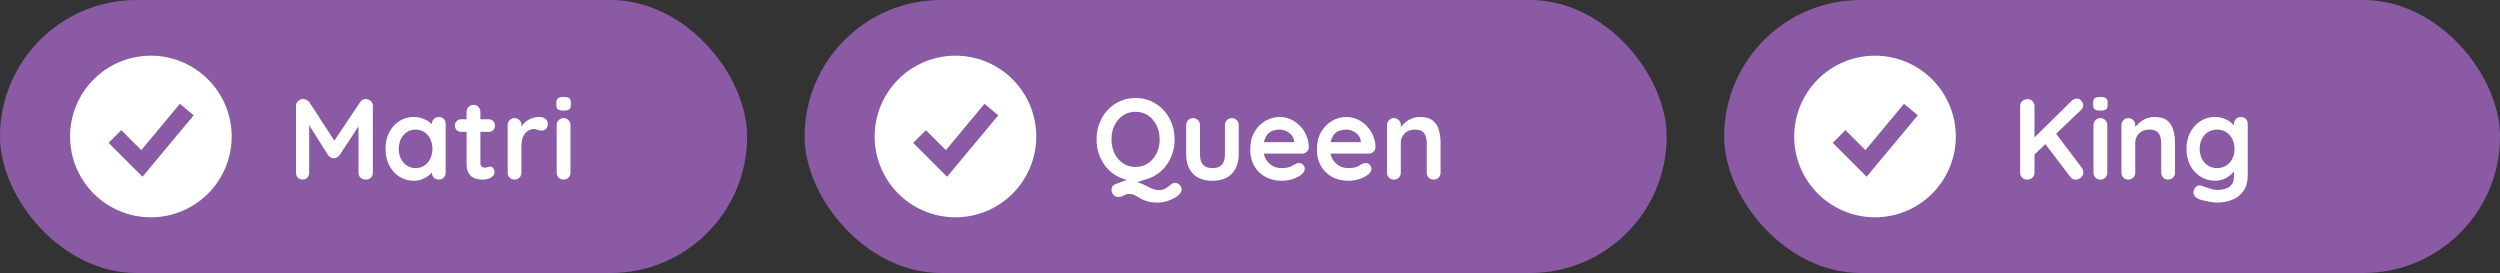
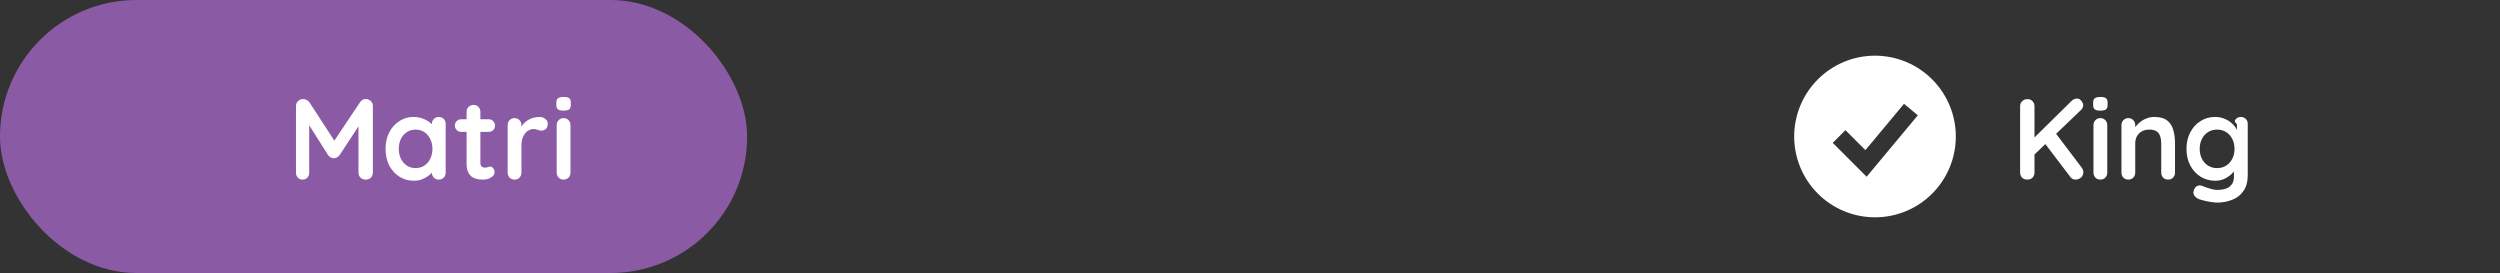
<svg xmlns="http://www.w3.org/2000/svg" width="348" height="38" viewBox="0 0 348 38" fill="none">
  <rect x="0" y="0" width="348" height="38" fill="#333333" stroke="none" />
  <rect width="104" height="38" rx="19" fill="#8A5AA5" />
-   <path fill-rule="evenodd" clip-rule="evenodd" d="M21 30.25C22.477 30.25 23.94 29.959 25.305 29.394C26.67 28.828 27.91 28 28.955 26.955C30 25.91 30.828 24.67 31.394 23.305C31.959 21.94 32.25 20.477 32.25 19C32.25 17.523 31.959 16.06 31.394 14.695C30.828 13.33 30 12.09 28.955 11.045C27.91 10 26.67 9.172 25.305 8.606C23.94 8.041 22.477 7.75 21 7.75C18.016 7.75 15.155 8.935 13.045 11.045C10.935 13.155 9.75 16.016 9.75 19C9.75 21.984 10.935 24.845 13.045 26.955C15.155 29.065 18.016 30.25 21 30.25ZM20.71 23.55L26.96 16.05L25.04 14.45L19.665 20.899L16.884 18.116L15.116 19.884L18.866 23.634L19.834 24.601L20.71 23.55Z" fill="white" />
  <path d="M42.208 13.784C42.357 13.784 42.512 13.827 42.672 13.912C42.843 13.987 42.971 14.088 43.056 14.216L46.944 20.2L46.144 20.168L50.128 14.216C50.331 13.928 50.592 13.784 50.912 13.784C51.168 13.784 51.397 13.875 51.6 14.056C51.803 14.237 51.904 14.472 51.904 14.76V24.024C51.904 24.301 51.813 24.536 51.632 24.728C51.451 24.909 51.211 25 50.912 25C50.613 25 50.368 24.909 50.176 24.728C49.995 24.536 49.904 24.301 49.904 24.024V16.488L50.528 16.632L47.264 21.608C47.168 21.725 47.045 21.827 46.896 21.912C46.757 21.997 46.613 22.035 46.464 22.024C46.325 22.035 46.181 21.997 46.032 21.912C45.893 21.827 45.776 21.725 45.68 21.608L42.624 16.776L43.04 15.928V24.024C43.04 24.301 42.955 24.536 42.784 24.728C42.613 24.909 42.389 25 42.112 25C41.845 25 41.627 24.909 41.456 24.728C41.285 24.536 41.2 24.301 41.2 24.024V14.76C41.2 14.493 41.296 14.264 41.488 14.072C41.691 13.88 41.931 13.784 42.208 13.784ZM61.077 16.28C61.355 16.28 61.584 16.371 61.765 16.552C61.947 16.733 62.037 16.968 62.037 17.256V24.024C62.037 24.301 61.947 24.536 61.765 24.728C61.584 24.909 61.355 25 61.077 25C60.8 25 60.571 24.909 60.389 24.728C60.208 24.536 60.117 24.301 60.117 24.024V23.24L60.469 23.384C60.469 23.523 60.395 23.693 60.245 23.896C60.096 24.088 59.893 24.28 59.637 24.472C59.381 24.664 59.077 24.829 58.725 24.968C58.384 25.096 58.011 25.16 57.605 25.16C56.869 25.16 56.203 24.973 55.605 24.6C55.008 24.216 54.533 23.693 54.181 23.032C53.84 22.36 53.669 21.592 53.669 20.728C53.669 19.853 53.84 19.085 54.181 18.424C54.533 17.752 55.003 17.229 55.589 16.856C56.176 16.472 56.827 16.28 57.541 16.28C58 16.28 58.421 16.349 58.805 16.488C59.189 16.627 59.52 16.803 59.797 17.016C60.085 17.229 60.304 17.448 60.453 17.672C60.613 17.885 60.693 18.067 60.693 18.216L60.117 18.424V17.256C60.117 16.979 60.208 16.749 60.389 16.568C60.571 16.376 60.8 16.28 61.077 16.28ZM57.845 23.4C58.315 23.4 58.725 23.283 59.077 23.048C59.429 22.813 59.701 22.493 59.893 22.088C60.096 21.683 60.197 21.229 60.197 20.728C60.197 20.216 60.096 19.757 59.893 19.352C59.701 18.947 59.429 18.627 59.077 18.392C58.725 18.157 58.315 18.04 57.845 18.04C57.387 18.04 56.981 18.157 56.629 18.392C56.277 18.627 56 18.947 55.797 19.352C55.605 19.757 55.509 20.216 55.509 20.728C55.509 21.229 55.605 21.683 55.797 22.088C56 22.493 56.277 22.813 56.629 23.048C56.981 23.283 57.387 23.4 57.845 23.4ZM64.214 16.6H68.006C68.262 16.6 68.475 16.685 68.646 16.856C68.817 17.027 68.902 17.24 68.902 17.496C68.902 17.741 68.817 17.949 68.646 18.12C68.475 18.28 68.262 18.36 68.006 18.36H64.214C63.958 18.36 63.745 18.275 63.574 18.104C63.404 17.933 63.318 17.72 63.318 17.464C63.318 17.219 63.404 17.016 63.574 16.856C63.745 16.685 63.958 16.6 64.214 16.6ZM65.926 14.6C66.204 14.6 66.427 14.696 66.598 14.888C66.779 15.069 66.87 15.299 66.87 15.576V22.696C66.87 22.845 66.897 22.968 66.95 23.064C67.014 23.16 67.094 23.229 67.19 23.272C67.297 23.315 67.409 23.336 67.526 23.336C67.654 23.336 67.772 23.315 67.878 23.272C67.985 23.219 68.108 23.192 68.246 23.192C68.395 23.192 68.529 23.261 68.646 23.4C68.774 23.539 68.838 23.731 68.838 23.976C68.838 24.275 68.673 24.52 68.342 24.712C68.022 24.904 67.675 25 67.302 25C67.078 25 66.828 24.984 66.55 24.952C66.284 24.909 66.028 24.819 65.782 24.68C65.547 24.531 65.35 24.307 65.19 24.008C65.03 23.709 64.95 23.299 64.95 22.776V15.576C64.95 15.299 65.041 15.069 65.222 14.888C65.414 14.696 65.649 14.6 65.926 14.6ZM71.625 25C71.348 25 71.118 24.909 70.937 24.728C70.756 24.536 70.665 24.301 70.665 24.024V17.416C70.665 17.139 70.756 16.909 70.937 16.728C71.118 16.536 71.348 16.44 71.625 16.44C71.902 16.44 72.132 16.536 72.313 16.728C72.494 16.909 72.585 17.139 72.585 17.416V18.92L72.473 17.848C72.59 17.592 72.74 17.368 72.921 17.176C73.113 16.973 73.326 16.808 73.561 16.68C73.796 16.541 74.046 16.44 74.313 16.376C74.58 16.312 74.846 16.28 75.113 16.28C75.433 16.28 75.7 16.371 75.913 16.552C76.137 16.733 76.249 16.947 76.249 17.192C76.249 17.544 76.158 17.8 75.977 17.96C75.796 18.109 75.598 18.184 75.385 18.184C75.182 18.184 74.996 18.147 74.825 18.072C74.665 17.997 74.478 17.96 74.265 17.96C74.073 17.96 73.876 18.008 73.673 18.104C73.481 18.189 73.3 18.328 73.129 18.52C72.969 18.712 72.836 18.952 72.729 19.24C72.633 19.517 72.585 19.848 72.585 20.232V24.024C72.585 24.301 72.494 24.536 72.313 24.728C72.132 24.909 71.902 25 71.625 25ZM79.41 24.024C79.41 24.301 79.32 24.536 79.138 24.728C78.957 24.909 78.728 25 78.451 25C78.173 25 77.944 24.909 77.763 24.728C77.581 24.536 77.49 24.301 77.49 24.024V17.416C77.49 17.139 77.581 16.909 77.763 16.728C77.944 16.536 78.173 16.44 78.451 16.44C78.728 16.44 78.957 16.536 79.138 16.728C79.32 16.909 79.41 17.139 79.41 17.416V24.024ZM78.434 15.4C78.072 15.4 77.816 15.341 77.666 15.224C77.517 15.107 77.442 14.899 77.442 14.6V14.296C77.442 13.987 77.522 13.779 77.683 13.672C77.853 13.555 78.109 13.496 78.451 13.496C78.824 13.496 79.085 13.555 79.234 13.672C79.384 13.789 79.459 13.997 79.459 14.296V14.6C79.459 14.909 79.379 15.123 79.219 15.24C79.058 15.347 78.797 15.4 78.434 15.4Z" fill="white" />
-   <rect x="112" width="120" height="38" rx="19" fill="#8A5AA5" />
-   <path fill-rule="evenodd" clip-rule="evenodd" d="M133 30.25C134.477 30.25 135.94 29.959 137.305 29.394C138.67 28.828 139.91 28 140.955 26.955C142 25.91 142.828 24.67 143.394 23.305C143.959 21.94 144.25 20.477 144.25 19C144.25 17.523 143.959 16.06 143.394 14.695C142.828 13.33 142 12.09 140.955 11.045C139.91 10 138.67 9.172 137.305 8.606C135.94 8.041 134.477 7.75 133 7.75C130.016 7.75 127.155 8.935 125.045 11.045C122.935 13.155 121.75 16.016 121.75 19C121.75 21.984 122.935 24.845 125.045 26.955C127.155 29.065 130.016 30.25 133 30.25ZM132.71 23.55L138.96 16.05L137.04 14.45L131.665 20.899L128.884 18.116L127.116 19.884L130.866 23.634L131.834 24.601L132.71 23.55Z" fill="white" />
-   <path d="M163.568 25.448C163.792 25.448 164 25.539 164.192 25.72C164.384 25.912 164.48 26.131 164.48 26.376C164.48 26.621 164.368 26.851 164.144 27.064C163.931 27.288 163.653 27.485 163.312 27.656C162.971 27.827 162.613 27.96 162.24 28.056C161.877 28.152 161.547 28.2 161.248 28.2C160.587 28.2 160.059 28.136 159.664 28.008C159.269 27.891 158.944 27.752 158.688 27.592C158.432 27.443 158.192 27.304 157.968 27.176C157.744 27.059 157.472 27 157.152 27C156.949 27 156.784 27.032 156.656 27.096C156.539 27.171 156.405 27.24 156.256 27.304C156.117 27.379 155.92 27.416 155.664 27.416C155.397 27.416 155.173 27.315 154.992 27.112C154.811 26.909 154.72 26.691 154.72 26.456C154.72 26.04 154.907 25.763 155.28 25.624L158.592 24.392L160.032 24.744L156.928 25.896L157.84 25.368C158.213 25.368 158.539 25.421 158.816 25.528C159.104 25.645 159.376 25.773 159.632 25.912C159.888 26.051 160.149 26.173 160.416 26.28C160.693 26.397 161.008 26.456 161.36 26.456C161.648 26.456 161.888 26.408 162.08 26.312C162.283 26.216 162.459 26.109 162.608 25.992C162.789 25.853 162.949 25.725 163.088 25.608C163.237 25.501 163.397 25.448 163.568 25.448ZM163.504 19.4C163.504 20.2 163.371 20.947 163.104 21.64C162.837 22.333 162.459 22.947 161.968 23.48C161.488 24.003 160.912 24.413 160.24 24.712C159.579 25.011 158.853 25.16 158.064 25.16C157.275 25.16 156.549 25.011 155.888 24.712C155.227 24.413 154.651 24.003 154.16 23.48C153.68 22.947 153.307 22.333 153.04 21.64C152.773 20.947 152.64 20.2 152.64 19.4C152.64 18.6 152.773 17.853 153.04 17.16C153.307 16.467 153.68 15.859 154.16 15.336C154.651 14.803 155.227 14.387 155.888 14.088C156.549 13.789 157.275 13.64 158.064 13.64C158.853 13.64 159.579 13.789 160.24 14.088C160.912 14.387 161.488 14.803 161.968 15.336C162.459 15.859 162.837 16.467 163.104 17.16C163.371 17.853 163.504 18.6 163.504 19.4ZM161.424 19.4C161.424 18.685 161.28 18.04 160.992 17.464C160.704 16.877 160.309 16.413 159.808 16.072C159.307 15.731 158.725 15.56 158.064 15.56C157.403 15.56 156.821 15.731 156.32 16.072C155.819 16.413 155.424 16.872 155.136 17.448C154.859 18.024 154.72 18.675 154.72 19.4C154.72 20.115 154.859 20.765 155.136 21.352C155.424 21.928 155.819 22.387 156.32 22.728C156.821 23.069 157.403 23.24 158.064 23.24C158.725 23.24 159.307 23.069 159.808 22.728C160.309 22.387 160.704 21.928 160.992 21.352C161.28 20.765 161.424 20.115 161.424 19.4ZM171.47 16.44C171.747 16.44 171.977 16.536 172.158 16.728C172.339 16.909 172.43 17.139 172.43 17.416V21.48C172.43 22.611 172.115 23.507 171.486 24.168C170.857 24.829 169.95 25.16 168.766 25.16C167.582 25.16 166.675 24.829 166.046 24.168C165.427 23.507 165.118 22.611 165.118 21.48V17.416C165.118 17.139 165.209 16.909 165.39 16.728C165.571 16.536 165.801 16.44 166.078 16.44C166.355 16.44 166.585 16.536 166.766 16.728C166.947 16.909 167.038 17.139 167.038 17.416V21.48C167.038 22.131 167.182 22.616 167.47 22.936C167.758 23.245 168.19 23.4 168.766 23.4C169.353 23.4 169.79 23.245 170.078 22.936C170.366 22.616 170.51 22.131 170.51 21.48V17.416C170.51 17.139 170.601 16.909 170.782 16.728C170.963 16.536 171.193 16.44 171.47 16.44ZM178.461 25.16C177.554 25.16 176.765 24.973 176.093 24.6C175.431 24.216 174.919 23.699 174.557 23.048C174.205 22.397 174.029 21.661 174.029 20.84C174.029 19.88 174.221 19.064 174.605 18.392C174.999 17.709 175.511 17.187 176.141 16.824C176.77 16.461 177.437 16.28 178.141 16.28C178.685 16.28 179.197 16.392 179.677 16.616C180.167 16.84 180.599 17.149 180.973 17.544C181.346 17.928 181.639 18.376 181.853 18.888C182.077 19.4 182.189 19.944 182.189 20.52C182.178 20.776 182.077 20.984 181.885 21.144C181.693 21.304 181.469 21.384 181.213 21.384H175.101L174.621 19.784H180.493L180.141 20.104V19.672C180.119 19.363 180.007 19.085 179.805 18.84C179.613 18.595 179.367 18.403 179.069 18.264C178.781 18.115 178.471 18.04 178.141 18.04C177.821 18.04 177.522 18.083 177.245 18.168C176.967 18.253 176.727 18.397 176.525 18.6C176.322 18.803 176.162 19.075 176.045 19.416C175.927 19.757 175.869 20.189 175.869 20.712C175.869 21.288 175.986 21.779 176.221 22.184C176.466 22.579 176.775 22.883 177.149 23.096C177.533 23.299 177.938 23.4 178.365 23.4C178.759 23.4 179.074 23.368 179.309 23.304C179.543 23.24 179.73 23.165 179.869 23.08C180.018 22.984 180.151 22.904 180.269 22.84C180.461 22.744 180.642 22.696 180.813 22.696C181.047 22.696 181.239 22.776 181.389 22.936C181.549 23.096 181.629 23.283 181.629 23.496C181.629 23.784 181.479 24.045 181.181 24.28C180.903 24.515 180.514 24.723 180.013 24.904C179.511 25.075 178.994 25.16 178.461 25.16ZM187.742 25.16C186.835 25.16 186.046 24.973 185.374 24.6C184.713 24.216 184.201 23.699 183.838 23.048C183.486 22.397 183.31 21.661 183.31 20.84C183.31 19.88 183.502 19.064 183.886 18.392C184.281 17.709 184.793 17.187 185.422 16.824C186.051 16.461 186.718 16.28 187.422 16.28C187.966 16.28 188.478 16.392 188.958 16.616C189.449 16.84 189.881 17.149 190.254 17.544C190.627 17.928 190.921 18.376 191.134 18.888C191.358 19.4 191.47 19.944 191.47 20.52C191.459 20.776 191.358 20.984 191.166 21.144C190.974 21.304 190.75 21.384 190.494 21.384H184.382L183.902 19.784H189.774L189.422 20.104V19.672C189.401 19.363 189.289 19.085 189.086 18.84C188.894 18.595 188.649 18.403 188.35 18.264C188.062 18.115 187.753 18.04 187.422 18.04C187.102 18.04 186.803 18.083 186.526 18.168C186.249 18.253 186.009 18.397 185.806 18.6C185.603 18.803 185.443 19.075 185.326 19.416C185.209 19.757 185.15 20.189 185.15 20.712C185.15 21.288 185.267 21.779 185.502 22.184C185.747 22.579 186.057 22.883 186.43 23.096C186.814 23.299 187.219 23.4 187.646 23.4C188.041 23.4 188.355 23.368 188.59 23.304C188.825 23.24 189.011 23.165 189.15 23.08C189.299 22.984 189.433 22.904 189.55 22.84C189.742 22.744 189.923 22.696 190.094 22.696C190.329 22.696 190.521 22.776 190.67 22.936C190.83 23.096 190.91 23.283 190.91 23.496C190.91 23.784 190.761 24.045 190.462 24.28C190.185 24.515 189.795 24.723 189.294 24.904C188.793 25.075 188.275 25.16 187.742 25.16ZM197.647 16.28C198.437 16.28 199.034 16.445 199.439 16.776C199.855 17.107 200.138 17.549 200.287 18.104C200.447 18.648 200.527 19.256 200.527 19.928V24.024C200.527 24.301 200.437 24.536 200.255 24.728C200.074 24.909 199.845 25 199.567 25C199.29 25 199.061 24.909 198.879 24.728C198.698 24.536 198.607 24.301 198.607 24.024V19.928C198.607 19.576 198.559 19.261 198.463 18.984C198.378 18.696 198.218 18.467 197.983 18.296C197.749 18.125 197.413 18.04 196.975 18.04C196.549 18.04 196.186 18.125 195.887 18.296C195.599 18.467 195.375 18.696 195.215 18.984C195.066 19.261 194.991 19.576 194.991 19.928V24.024C194.991 24.301 194.901 24.536 194.719 24.728C194.538 24.909 194.309 25 194.031 25C193.754 25 193.525 24.909 193.343 24.728C193.162 24.536 193.071 24.301 193.071 24.024V17.416C193.071 17.139 193.162 16.909 193.343 16.728C193.525 16.536 193.754 16.44 194.031 16.44C194.309 16.44 194.538 16.536 194.719 16.728C194.901 16.909 194.991 17.139 194.991 17.416V18.104L194.751 18.056C194.847 17.875 194.986 17.683 195.167 17.48C195.349 17.267 195.562 17.069 195.807 16.888C196.053 16.707 196.33 16.563 196.639 16.456C196.949 16.339 197.285 16.28 197.647 16.28Z" fill="white" />
-   <rect x="240" width="108" height="38" rx="19" fill="#8A5AA5" />
  <path fill-rule="evenodd" clip-rule="evenodd" d="M261 30.25C262.477 30.25 263.94 29.959 265.305 29.394C266.67 28.828 267.91 28 268.955 26.955C270 25.91 270.828 24.67 271.394 23.305C271.959 21.94 272.25 20.477 272.25 19C272.25 17.523 271.959 16.06 271.394 14.695C270.828 13.33 270 12.09 268.955 11.045C267.91 10 266.67 9.172 265.305 8.606C263.94 8.041 262.477 7.75 261 7.75C258.016 7.75 255.155 8.935 253.045 11.045C250.935 13.155 249.75 16.016 249.75 19C249.75 21.984 250.935 24.845 253.045 26.955C255.155 29.065 258.016 30.25 261 30.25ZM260.71 23.55L266.96 16.05L265.04 14.45L259.665 20.899L256.884 18.116L255.116 19.884L258.866 23.634L259.834 24.601L260.71 23.55Z" fill="white" />
-   <path d="M288.912 25C288.613 25 288.373 24.877 288.192 24.632L284.496 19.768L285.952 18.28L289.776 23.336C289.925 23.539 290 23.757 290 23.992C290 24.291 289.888 24.536 289.664 24.728C289.44 24.909 289.189 25 288.912 25ZM289.104 13.72C289.36 13.72 289.568 13.827 289.728 14.04C289.899 14.243 289.984 14.451 289.984 14.664C289.984 14.888 289.888 15.096 289.696 15.288L282.992 21.704L282.912 19.416L288.32 14.088C288.565 13.843 288.827 13.72 289.104 13.72ZM282.192 25C281.893 25 281.653 24.909 281.472 24.728C281.291 24.536 281.2 24.301 281.2 24.024V14.776C281.2 14.499 281.296 14.269 281.488 14.088C281.68 13.896 281.925 13.8 282.224 13.8C282.523 13.8 282.757 13.896 282.928 14.088C283.109 14.269 283.2 14.499 283.2 14.776V24.024C283.2 24.301 283.109 24.536 282.928 24.728C282.747 24.909 282.501 25 282.192 25ZM293.332 24.024C293.332 24.301 293.242 24.536 293.06 24.728C292.879 24.909 292.65 25 292.372 25C292.095 25 291.866 24.909 291.684 24.728C291.503 24.536 291.412 24.301 291.412 24.024V17.416C291.412 17.139 291.503 16.909 291.684 16.728C291.866 16.536 292.095 16.44 292.372 16.44C292.65 16.44 292.879 16.536 293.06 16.728C293.242 16.909 293.332 17.139 293.332 17.416V24.024ZM292.356 15.4C291.994 15.4 291.738 15.341 291.588 15.224C291.439 15.107 291.364 14.899 291.364 14.6V14.296C291.364 13.987 291.444 13.779 291.604 13.672C291.775 13.555 292.031 13.496 292.372 13.496C292.746 13.496 293.007 13.555 293.156 13.672C293.306 13.789 293.38 13.997 293.38 14.296V14.6C293.38 14.909 293.3 15.123 293.14 15.24C292.98 15.347 292.719 15.4 292.356 15.4ZM299.882 16.28C300.671 16.28 301.268 16.445 301.674 16.776C302.09 17.107 302.372 17.549 302.522 18.104C302.682 18.648 302.762 19.256 302.762 19.928V24.024C302.762 24.301 302.671 24.536 302.49 24.728C302.308 24.909 302.079 25 301.802 25C301.524 25 301.295 24.909 301.114 24.728C300.932 24.536 300.842 24.301 300.842 24.024V19.928C300.842 19.576 300.794 19.261 300.698 18.984C300.612 18.696 300.452 18.467 300.218 18.296C299.983 18.125 299.647 18.04 299.21 18.04C298.783 18.04 298.42 18.125 298.122 18.296C297.834 18.467 297.61 18.696 297.45 18.984C297.3 19.261 297.226 19.576 297.226 19.928V24.024C297.226 24.301 297.135 24.536 296.954 24.728C296.772 24.909 296.543 25 296.266 25C295.988 25 295.759 24.909 295.578 24.728C295.396 24.536 295.306 24.301 295.306 24.024V17.416C295.306 17.139 295.396 16.909 295.578 16.728C295.759 16.536 295.988 16.44 296.266 16.44C296.543 16.44 296.772 16.536 296.954 16.728C297.135 16.909 297.226 17.139 297.226 17.416V18.104L296.986 18.056C297.082 17.875 297.22 17.683 297.402 17.48C297.583 17.267 297.796 17.069 298.042 16.888C298.287 16.707 298.564 16.563 298.874 16.456C299.183 16.339 299.519 16.28 299.882 16.28ZM308.309 16.28C308.757 16.28 309.168 16.349 309.541 16.488C309.914 16.627 310.234 16.803 310.501 17.016C310.778 17.229 310.992 17.448 311.141 17.672C311.301 17.885 311.381 18.067 311.381 18.216L310.965 18.424V17.256C310.965 16.979 311.056 16.749 311.237 16.568C311.418 16.376 311.648 16.28 311.925 16.28C312.202 16.28 312.432 16.371 312.613 16.552C312.794 16.733 312.885 16.968 312.885 17.256V24.376C312.885 25.304 312.682 26.045 312.277 26.6C311.882 27.165 311.36 27.571 310.709 27.816C310.058 28.072 309.36 28.2 308.613 28.2C308.4 28.2 308.122 28.173 307.781 28.12C307.44 28.067 307.114 28.003 306.805 27.928C306.496 27.853 306.261 27.784 306.101 27.72C305.781 27.581 305.557 27.405 305.429 27.192C305.312 26.989 305.29 26.771 305.365 26.536C305.461 26.227 305.616 26.013 305.829 25.896C306.042 25.789 306.266 25.779 306.501 25.864C306.608 25.896 306.784 25.96 307.029 26.056C307.274 26.152 307.541 26.237 307.829 26.312C308.128 26.397 308.389 26.44 308.613 26.44C309.413 26.44 310.005 26.28 310.389 25.96C310.773 25.64 310.965 25.197 310.965 24.632V23.24L311.157 23.384C311.157 23.523 311.082 23.693 310.933 23.896C310.794 24.088 310.597 24.28 310.341 24.472C310.096 24.664 309.802 24.829 309.461 24.968C309.12 25.096 308.757 25.16 308.373 25.16C307.616 25.16 306.933 24.973 306.325 24.6C305.717 24.216 305.237 23.693 304.885 23.032C304.533 22.36 304.357 21.592 304.357 20.728C304.357 19.853 304.533 19.085 304.885 18.424C305.237 17.752 305.712 17.229 306.309 16.856C306.906 16.472 307.573 16.28 308.309 16.28ZM308.613 18.04C308.133 18.04 307.712 18.157 307.349 18.392C306.986 18.627 306.704 18.947 306.501 19.352C306.298 19.757 306.197 20.216 306.197 20.728C306.197 21.229 306.298 21.683 306.501 22.088C306.704 22.493 306.986 22.813 307.349 23.048C307.712 23.283 308.133 23.4 308.613 23.4C309.104 23.4 309.53 23.283 309.893 23.048C310.256 22.813 310.538 22.493 310.741 22.088C310.944 21.683 311.045 21.229 311.045 20.728C311.045 20.216 310.944 19.757 310.741 19.352C310.538 18.947 310.256 18.627 309.893 18.392C309.53 18.157 309.104 18.04 308.613 18.04Z" fill="white" />
+   <path d="M288.912 25C288.613 25 288.373 24.877 288.192 24.632L284.496 19.768L285.952 18.28L289.776 23.336C289.925 23.539 290 23.757 290 23.992C290 24.291 289.888 24.536 289.664 24.728C289.44 24.909 289.189 25 288.912 25ZM289.104 13.72C289.36 13.72 289.568 13.827 289.728 14.04C289.899 14.243 289.984 14.451 289.984 14.664C289.984 14.888 289.888 15.096 289.696 15.288L282.992 21.704L282.912 19.416L288.32 14.088C288.565 13.843 288.827 13.72 289.104 13.72ZM282.192 25C281.893 25 281.653 24.909 281.472 24.728C281.291 24.536 281.2 24.301 281.2 24.024V14.776C281.2 14.499 281.296 14.269 281.488 14.088C281.68 13.896 281.925 13.8 282.224 13.8C282.523 13.8 282.757 13.896 282.928 14.088C283.109 14.269 283.2 14.499 283.2 14.776V24.024C283.2 24.301 283.109 24.536 282.928 24.728C282.747 24.909 282.501 25 282.192 25ZM293.332 24.024C293.332 24.301 293.242 24.536 293.06 24.728C292.879 24.909 292.65 25 292.372 25C292.095 25 291.866 24.909 291.684 24.728C291.503 24.536 291.412 24.301 291.412 24.024V17.416C291.412 17.139 291.503 16.909 291.684 16.728C291.866 16.536 292.095 16.44 292.372 16.44C292.65 16.44 292.879 16.536 293.06 16.728C293.242 16.909 293.332 17.139 293.332 17.416V24.024ZM292.356 15.4C291.994 15.4 291.738 15.341 291.588 15.224C291.439 15.107 291.364 14.899 291.364 14.6V14.296C291.364 13.987 291.444 13.779 291.604 13.672C291.775 13.555 292.031 13.496 292.372 13.496C292.746 13.496 293.007 13.555 293.156 13.672C293.306 13.789 293.38 13.997 293.38 14.296V14.6C293.38 14.909 293.3 15.123 293.14 15.24C292.98 15.347 292.719 15.4 292.356 15.4ZM299.882 16.28C300.671 16.28 301.268 16.445 301.674 16.776C302.09 17.107 302.372 17.549 302.522 18.104C302.682 18.648 302.762 19.256 302.762 19.928V24.024C302.762 24.301 302.671 24.536 302.49 24.728C302.308 24.909 302.079 25 301.802 25C301.524 25 301.295 24.909 301.114 24.728C300.932 24.536 300.842 24.301 300.842 24.024V19.928C300.842 19.576 300.794 19.261 300.698 18.984C300.612 18.696 300.452 18.467 300.218 18.296C299.983 18.125 299.647 18.04 299.21 18.04C298.783 18.04 298.42 18.125 298.122 18.296C297.834 18.467 297.61 18.696 297.45 18.984C297.3 19.261 297.226 19.576 297.226 19.928V24.024C297.226 24.301 297.135 24.536 296.954 24.728C296.772 24.909 296.543 25 296.266 25C295.988 25 295.759 24.909 295.578 24.728C295.396 24.536 295.306 24.301 295.306 24.024V17.416C295.306 17.139 295.396 16.909 295.578 16.728C295.759 16.536 295.988 16.44 296.266 16.44C296.543 16.44 296.772 16.536 296.954 16.728C297.135 16.909 297.226 17.139 297.226 17.416V18.104L296.986 18.056C297.082 17.875 297.22 17.683 297.402 17.48C297.583 17.267 297.796 17.069 298.042 16.888C298.287 16.707 298.564 16.563 298.874 16.456C299.183 16.339 299.519 16.28 299.882 16.28ZM308.309 16.28C308.757 16.28 309.168 16.349 309.541 16.488C309.914 16.627 310.234 16.803 310.501 17.016C310.778 17.229 310.992 17.448 311.141 17.672C311.301 17.885 311.381 18.067 311.381 18.216V17.256C310.965 16.979 311.056 16.749 311.237 16.568C311.418 16.376 311.648 16.28 311.925 16.28C312.202 16.28 312.432 16.371 312.613 16.552C312.794 16.733 312.885 16.968 312.885 17.256V24.376C312.885 25.304 312.682 26.045 312.277 26.6C311.882 27.165 311.36 27.571 310.709 27.816C310.058 28.072 309.36 28.2 308.613 28.2C308.4 28.2 308.122 28.173 307.781 28.12C307.44 28.067 307.114 28.003 306.805 27.928C306.496 27.853 306.261 27.784 306.101 27.72C305.781 27.581 305.557 27.405 305.429 27.192C305.312 26.989 305.29 26.771 305.365 26.536C305.461 26.227 305.616 26.013 305.829 25.896C306.042 25.789 306.266 25.779 306.501 25.864C306.608 25.896 306.784 25.96 307.029 26.056C307.274 26.152 307.541 26.237 307.829 26.312C308.128 26.397 308.389 26.44 308.613 26.44C309.413 26.44 310.005 26.28 310.389 25.96C310.773 25.64 310.965 25.197 310.965 24.632V23.24L311.157 23.384C311.157 23.523 311.082 23.693 310.933 23.896C310.794 24.088 310.597 24.28 310.341 24.472C310.096 24.664 309.802 24.829 309.461 24.968C309.12 25.096 308.757 25.16 308.373 25.16C307.616 25.16 306.933 24.973 306.325 24.6C305.717 24.216 305.237 23.693 304.885 23.032C304.533 22.36 304.357 21.592 304.357 20.728C304.357 19.853 304.533 19.085 304.885 18.424C305.237 17.752 305.712 17.229 306.309 16.856C306.906 16.472 307.573 16.28 308.309 16.28ZM308.613 18.04C308.133 18.04 307.712 18.157 307.349 18.392C306.986 18.627 306.704 18.947 306.501 19.352C306.298 19.757 306.197 20.216 306.197 20.728C306.197 21.229 306.298 21.683 306.501 22.088C306.704 22.493 306.986 22.813 307.349 23.048C307.712 23.283 308.133 23.4 308.613 23.4C309.104 23.4 309.53 23.283 309.893 23.048C310.256 22.813 310.538 22.493 310.741 22.088C310.944 21.683 311.045 21.229 311.045 20.728C311.045 20.216 310.944 19.757 310.741 19.352C310.538 18.947 310.256 18.627 309.893 18.392C309.53 18.157 309.104 18.04 308.613 18.04Z" fill="white" />
</svg>